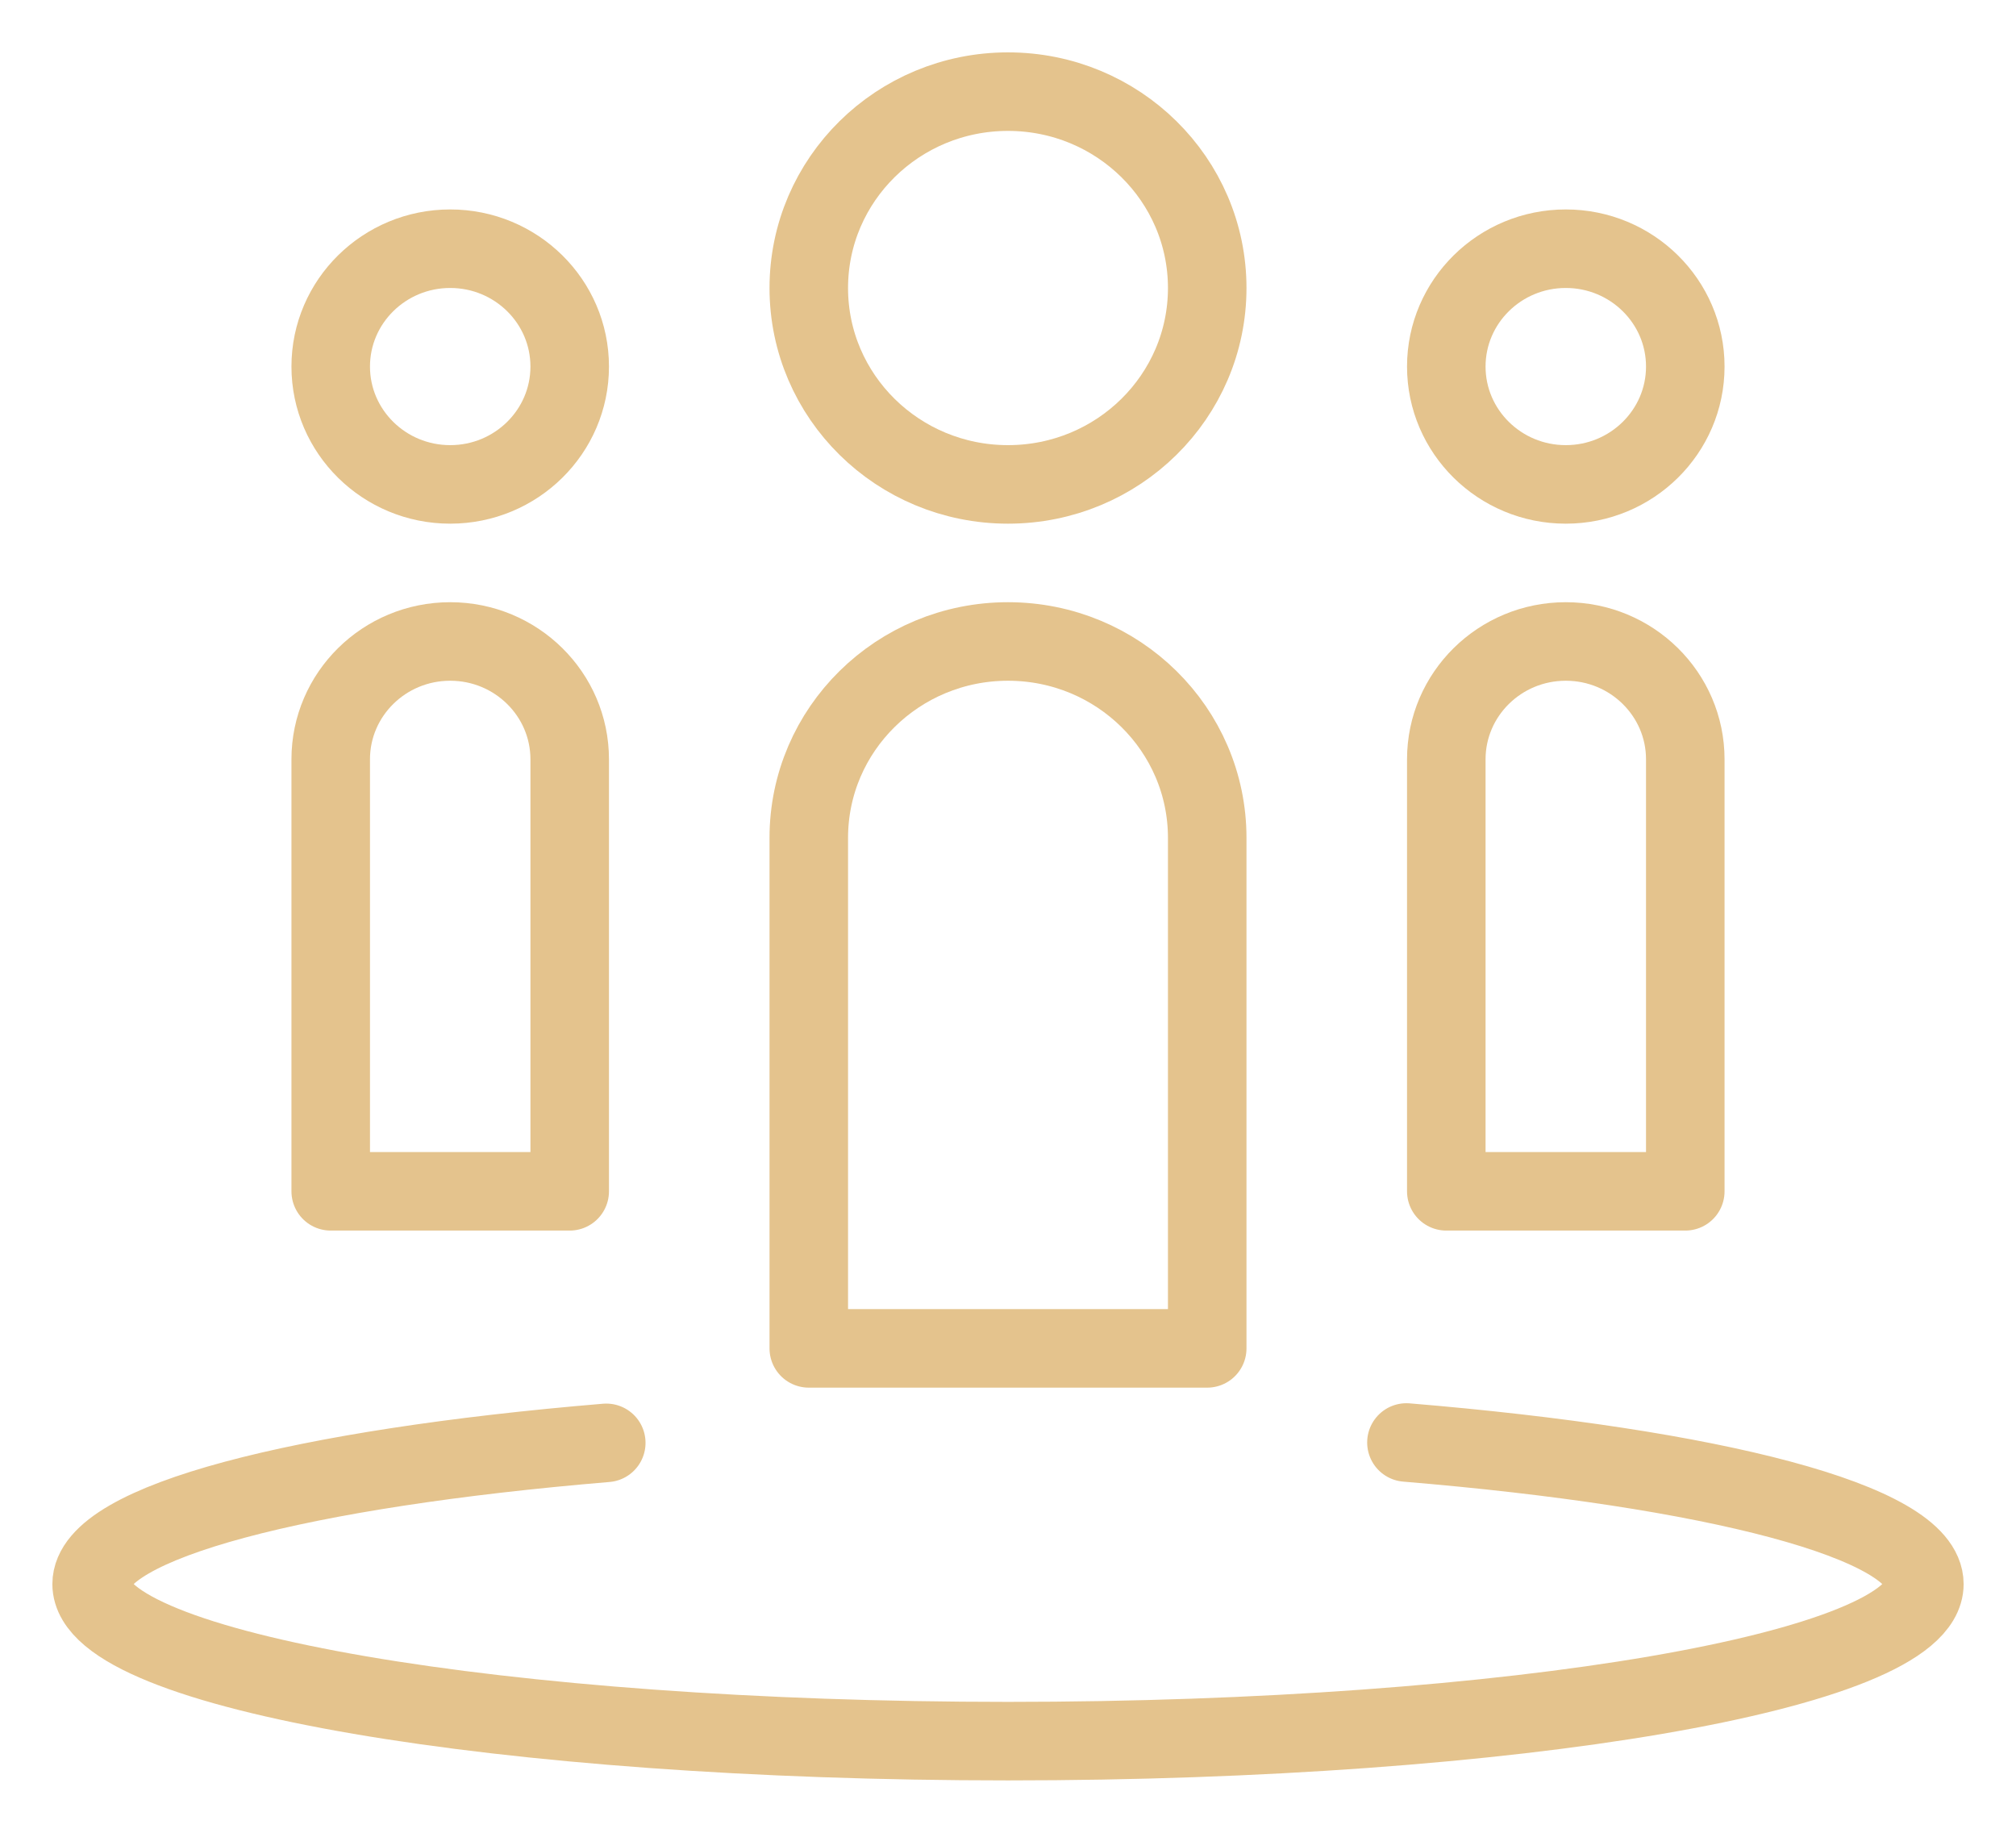
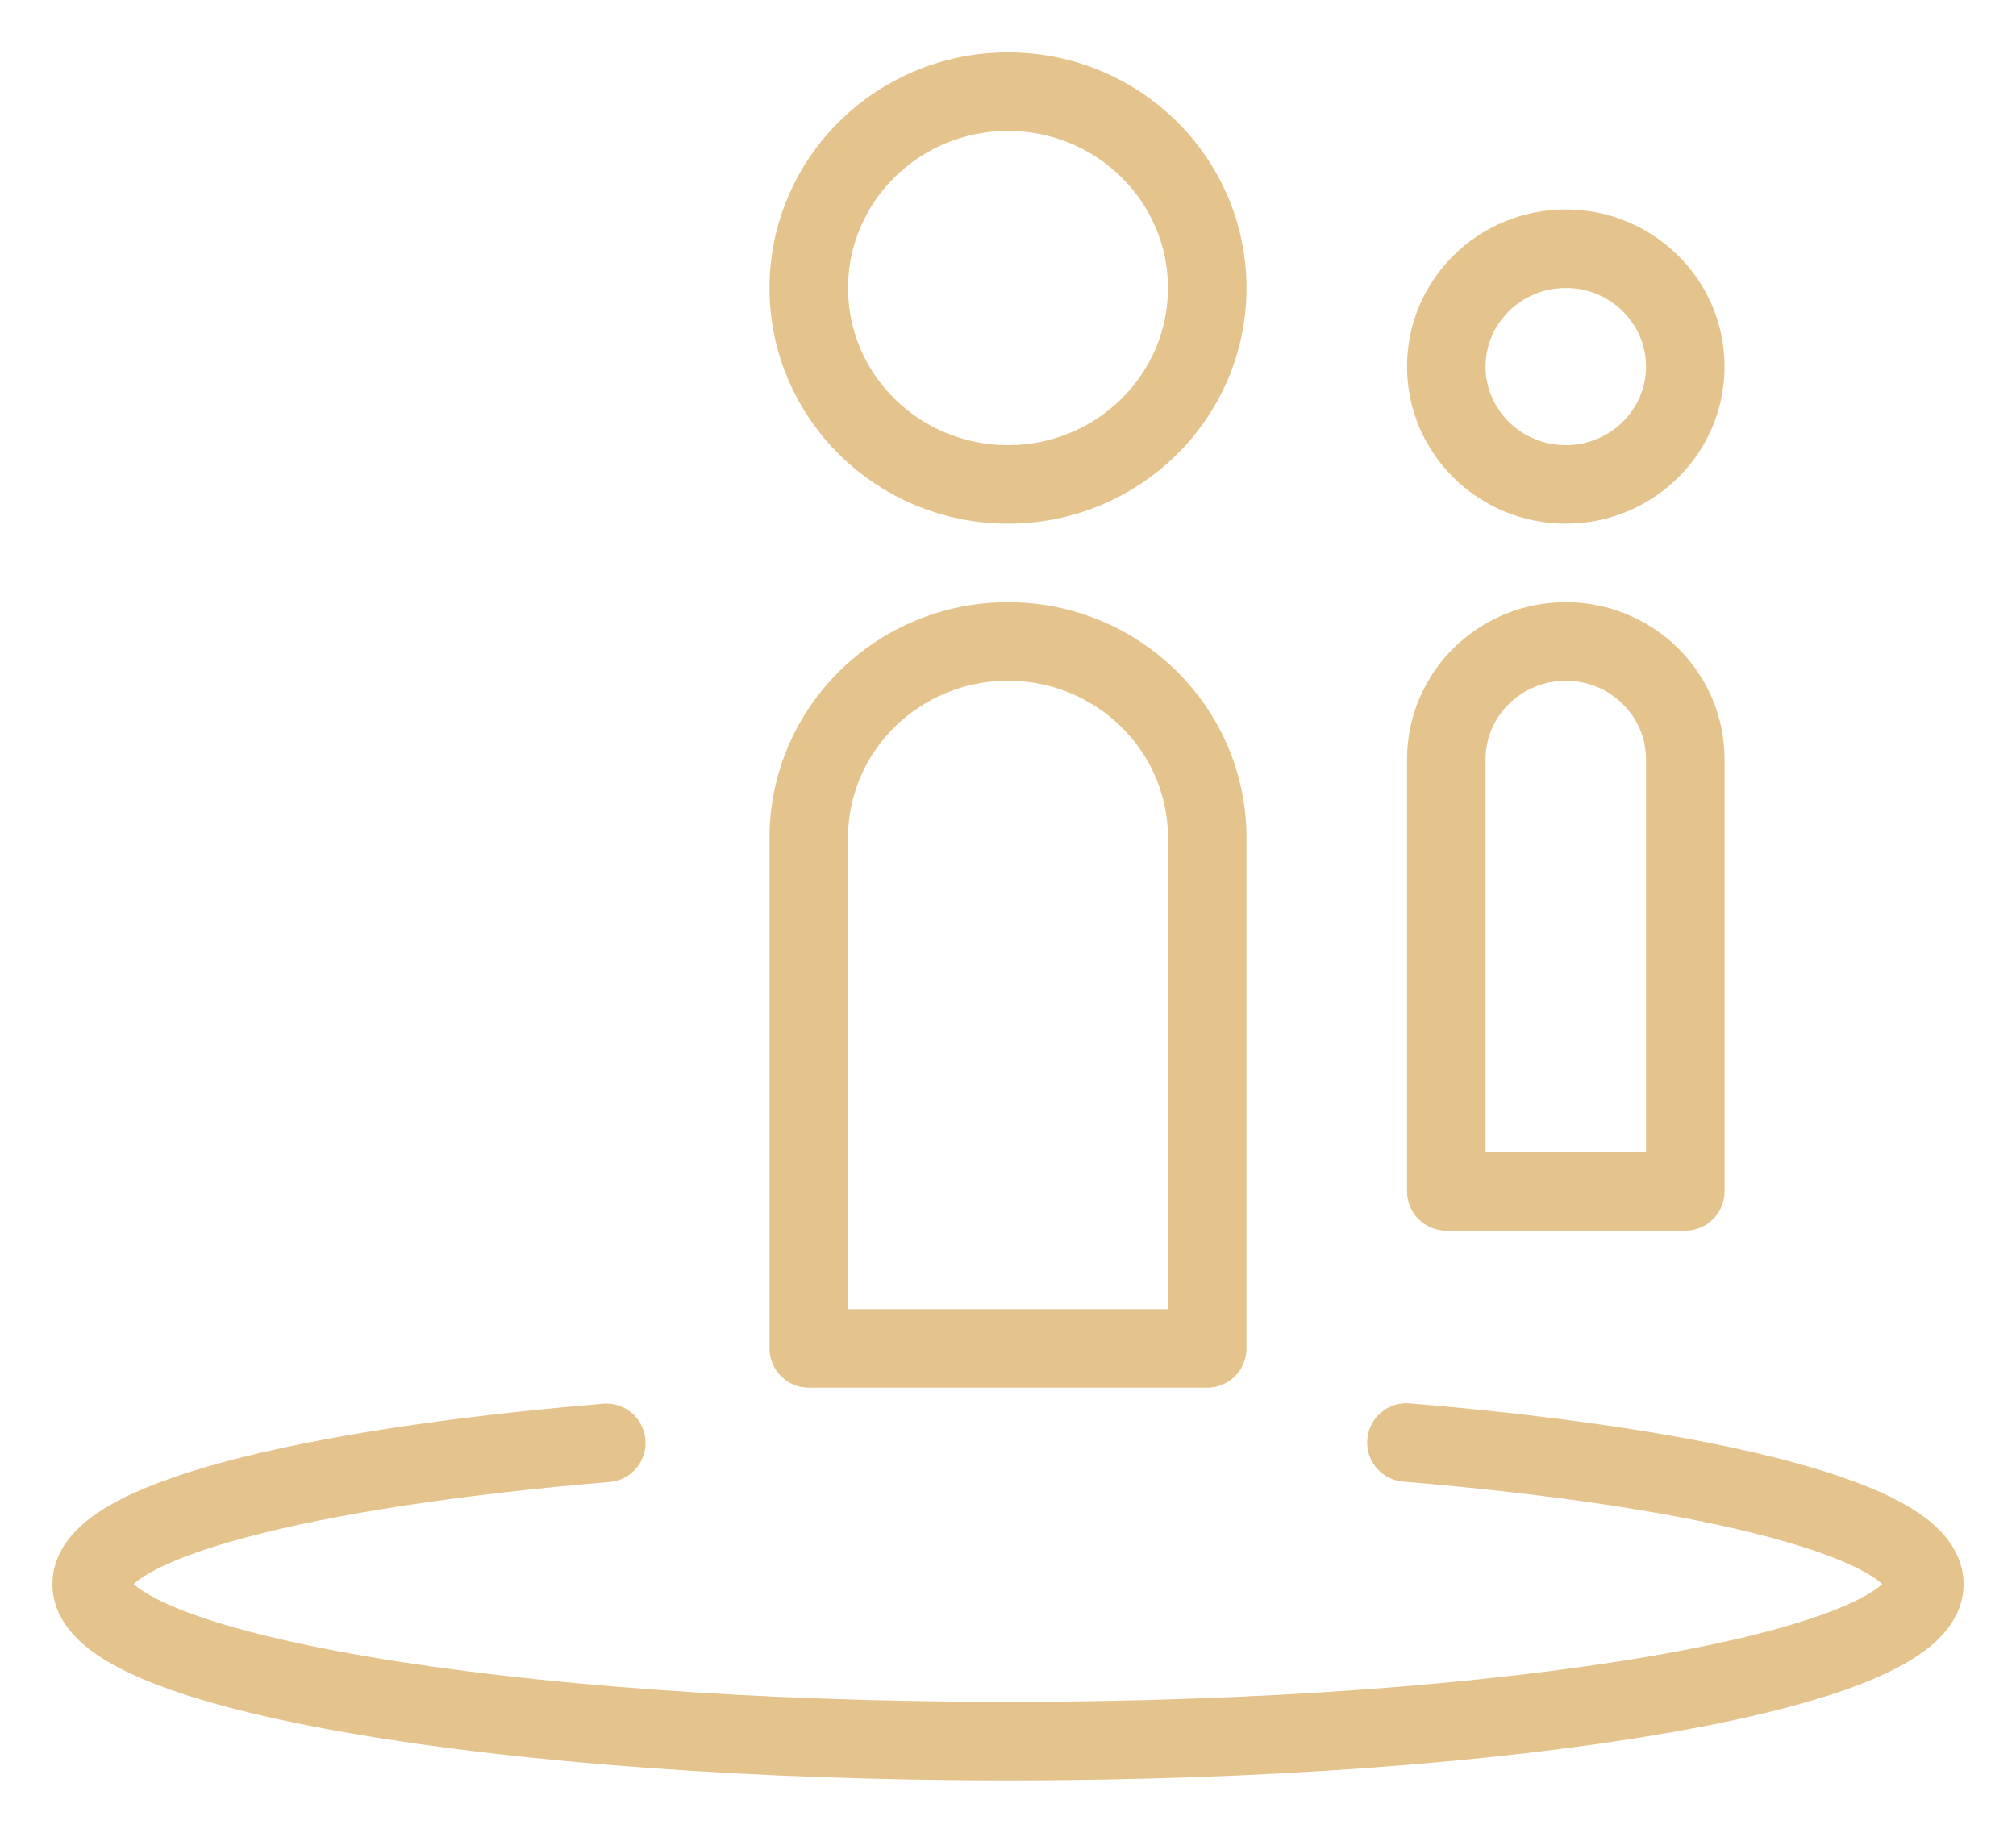
<svg xmlns="http://www.w3.org/2000/svg" width="22" height="20" viewBox="0 0 22 20" fill="none">
  <path fill-rule="evenodd" clip-rule="evenodd" d="M13.174 3.143C13.174 4.327 12.201 5.286 11 5.286C9.799 5.286 8.826 4.327 8.826 3.143C8.826 1.959 9.799 1 11 1C12.201 1 13.174 1.959 13.174 3.143V3.143Z" stroke="#E4C38D" stroke-width="0.857" stroke-linejoin="round" />
  <path fill-rule="evenodd" clip-rule="evenodd" d="M18.391 4C18.391 4.71 17.807 5.286 17.087 5.286C16.367 5.286 15.783 4.71 15.783 4C15.783 3.29 16.367 2.714 17.087 2.714C17.807 2.714 18.391 3.29 18.391 4V4Z" stroke="#E4C38D" stroke-width="0.857" stroke-linejoin="round" />
-   <path fill-rule="evenodd" clip-rule="evenodd" d="M6.217 4C6.217 4.71 5.633 5.286 4.913 5.286C4.193 5.286 3.609 4.71 3.609 4C3.609 3.29 4.193 2.714 4.913 2.714C5.633 2.714 6.217 3.29 6.217 4V4Z" stroke="#E4C38D" stroke-width="0.857" stroke-linejoin="round" />
  <path d="M15.348 15.741C18.694 16.019 21 16.607 21 17.286C21 18.232 16.523 19 11 19C5.477 19 1 18.232 1 17.286C1 16.609 3.291 16.023 6.616 15.745" stroke="#E4C38D" stroke-width="0.857" stroke-linecap="round" stroke-linejoin="round" />
  <path fill-rule="evenodd" clip-rule="evenodd" d="M13.174 14.714H8.826V9.143C8.826 7.959 9.799 7 11 7C12.201 7 13.174 7.959 13.174 9.143V14.714V14.714Z" stroke="#E4C38D" stroke-width="0.857" stroke-linejoin="round" />
  <path fill-rule="evenodd" clip-rule="evenodd" d="M18.391 13H15.783V8.286C15.783 7.576 16.367 7 17.087 7C17.807 7 18.391 7.576 18.391 8.286V13V13Z" stroke="#E4C38D" stroke-width="0.857" stroke-linejoin="round" />
-   <path fill-rule="evenodd" clip-rule="evenodd" d="M6.217 13H3.609V8.286C3.609 7.576 4.193 7 4.913 7C5.633 7 6.217 7.576 6.217 8.286V13V13Z" stroke="#E4C38D" stroke-width="0.857" stroke-linejoin="round" />
</svg>